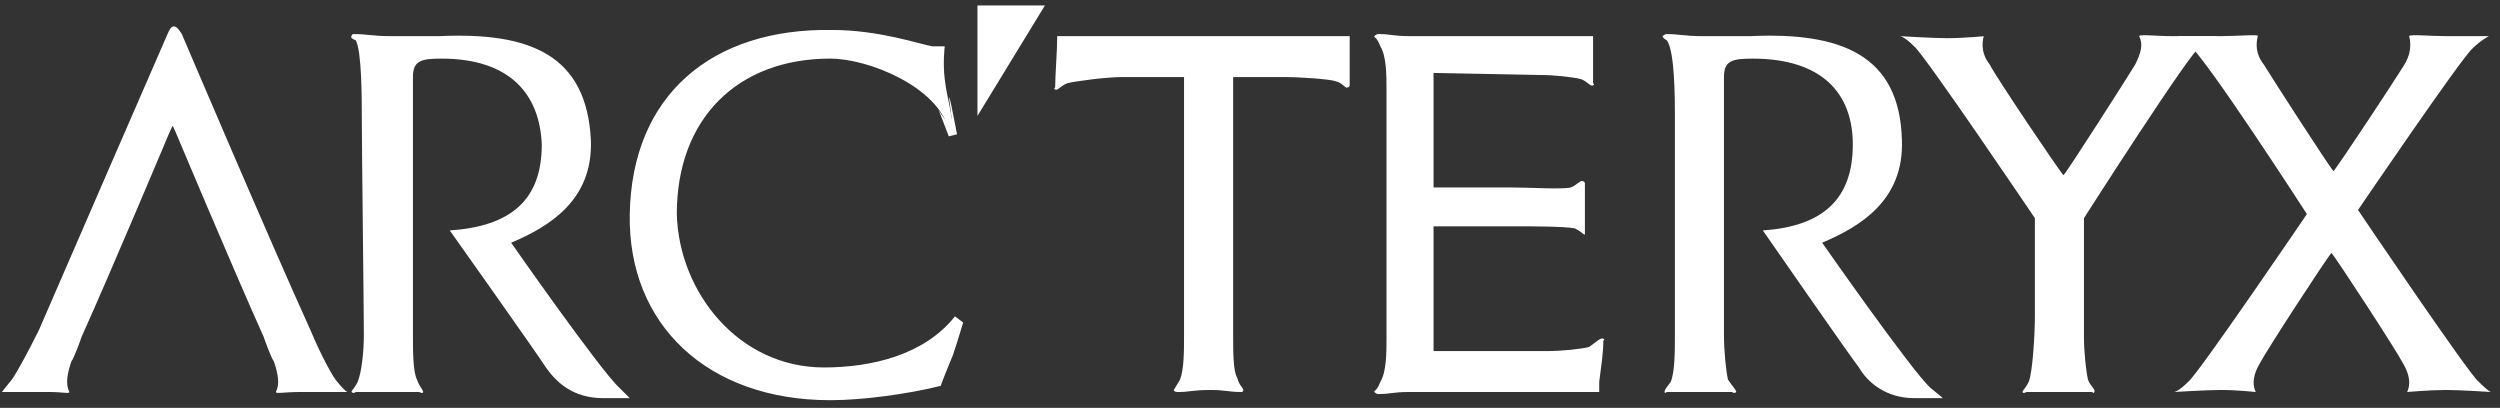
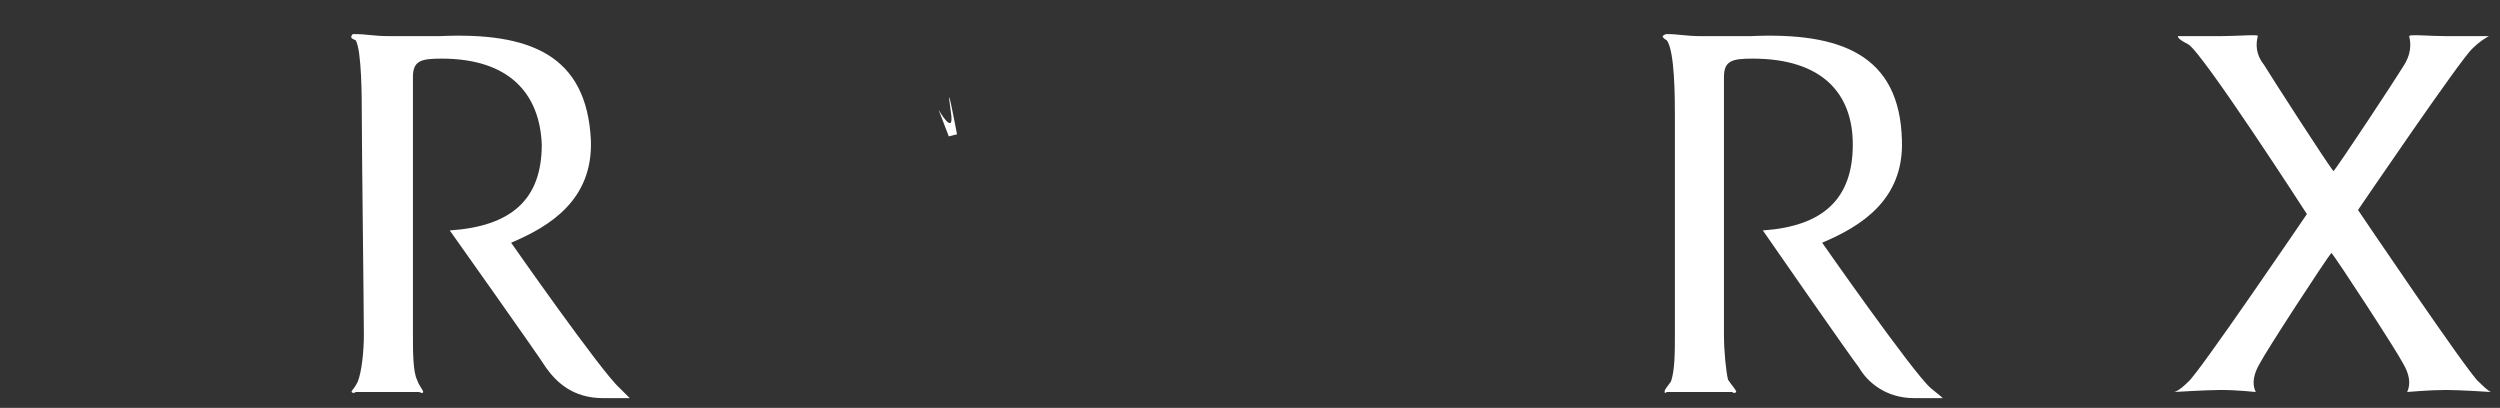
<svg xmlns="http://www.w3.org/2000/svg" fill="none" viewBox="0 0 190 31" height="31" width="190">
  <rect x="0" y="0" width="190" height="31" fill="#333333" stroke="none" />
-   <path fill="white" d="M74.287 0.414V8.809L79.415 0.414H74.287ZM72.421 26.995C71.955 28.083 71.489 29.327 71.489 29.327C69.001 29.947 65.582 30.414 63.095 30.414C53.768 30.414 47.706 24.662 47.862 16.269C48.017 7.252 54.08 2.122 63.25 2.278C66.826 2.278 69.934 3.368 70.867 3.523H71.8C71.8 3.523 71.644 4.765 71.8 6.01C71.956 7.408 72.421 8.809 72.421 10.051C72.421 10.362 72.11 9.895 72.11 9.895C71.333 6.632 66.048 4.454 63.095 4.454C56.1 4.454 51.437 8.963 51.437 16.269C51.593 22.174 56.1 27.927 62.628 27.927C66.203 27.927 70.245 26.995 72.576 24.042L73.198 24.509C73.198 24.509 72.887 25.595 72.421 26.995ZM108.95 14.249H115.014C116.256 14.249 118.743 14.405 119.366 14.249C119.833 14.093 120.144 13.627 120.297 13.782C120.453 13.782 120.453 13.938 120.453 13.938V17.823C120.297 17.823 120.297 17.666 119.677 17.355C118.898 17.199 116.256 17.199 115.014 17.199H108.95V26.683H117.5C118.742 26.683 120.143 26.527 120.763 26.372C121.23 26.061 121.696 25.594 121.852 25.75C122.008 25.75 121.852 25.906 121.852 25.906C121.852 26.839 121.696 27.77 121.541 29.016V29.792H107.085C105.841 29.792 105.685 29.948 104.754 29.948C104.754 29.948 104.598 29.948 104.443 29.792C104.443 29.638 104.599 29.792 104.91 29.016C105.375 28.238 105.375 26.84 105.375 25.595V15.802V6.941C105.375 5.699 105.375 4.301 104.91 3.523C104.599 2.744 104.443 2.901 104.443 2.744C104.599 2.588 104.754 2.588 104.754 2.588C105.685 2.588 105.841 2.744 107.085 2.744H121.074V6.321C121.074 6.321 121.23 6.477 121.074 6.477C120.918 6.633 120.607 6.166 120.143 6.01C119.521 5.854 118.12 5.699 117.033 5.699L108.949 5.543L108.95 14.249ZM13.819 2.589C13.819 2.589 20.503 18.29 23.612 25.128C24.39 26.994 25.322 28.704 25.633 29.015C26.255 29.791 26.41 29.791 26.41 29.791H22.835C21.591 29.791 20.97 29.947 20.97 29.791C21.281 29.171 21.126 28.393 20.814 27.459C20.658 27.303 20.193 26.061 20.037 25.595C17.86 20.776 13.352 10.051 13.352 10.051C13.041 9.429 13.196 9.429 12.886 10.051C12.886 10.051 8.378 20.777 6.203 25.595C6.047 26.062 5.581 27.304 5.426 27.459C5.115 28.393 4.96 29.171 5.27 29.791C5.27 29.947 4.804 29.791 3.715 29.791H0.141L0.763 29.015C1.074 28.704 2.006 26.994 2.939 25.128C5.893 18.289 12.732 2.589 12.732 2.589C13.042 1.812 13.353 1.812 13.819 2.589ZM89.987 5.855V25.44C89.987 26.684 89.987 28.083 89.676 28.861L89.21 29.639C89.21 29.793 89.521 29.793 89.521 29.793C90.454 29.793 90.609 29.639 92.008 29.639C93.096 29.639 93.407 29.793 94.34 29.793C94.34 29.793 94.496 29.793 94.496 29.639C94.496 29.483 94.185 29.328 94.028 28.706C93.718 28.239 93.718 26.686 93.718 25.441V5.856H97.602C98.846 5.856 101.023 6.012 101.489 6.167C102.111 6.323 102.267 6.79 102.422 6.635C102.576 6.635 102.576 6.478 102.576 6.478V2.747H80.349C80.349 3.836 80.193 5.7 80.193 6.633C80.193 6.633 80.037 6.79 80.193 6.79C80.349 6.943 80.66 6.478 81.126 6.322C81.748 6.166 84.079 5.855 85.323 5.855H89.987ZM154.651 16.58V24.042C154.651 25.284 154.495 28.238 154.184 29.016C153.872 29.638 153.716 29.638 153.716 29.792C153.716 29.948 154.027 29.792 154.027 29.792H159.003C159.003 29.792 159.159 29.948 159.159 29.792C159.315 29.638 158.848 29.327 158.691 28.861C158.535 28.239 158.38 26.686 158.38 25.596V16.581C158.38 16.581 166.619 3.68 167.241 3.524C168.172 3.368 168.483 2.746 168.483 2.746H165.065C163.82 2.746 162.577 2.589 162.577 2.746C162.888 3.368 162.733 3.99 162.266 4.921C161.799 5.699 157.136 13.005 156.825 13.316C156.514 13.005 151.695 5.854 151.229 4.921C150.607 4.145 150.607 3.368 150.762 2.746C150.918 2.746 149.208 2.902 147.963 2.902C146.876 2.902 144.389 2.746 144.389 2.746C144.389 2.746 144.701 2.746 145.477 3.524C146.256 4.146 154.651 16.58 154.651 16.58Z" clip-rule="evenodd" fill-rule="evenodd" />
  <path fill="white" d="M179.209 15.959C179.209 15.959 187.604 28.394 188.38 29.016C189.158 29.792 189.313 29.792 189.313 29.792C189.313 29.792 186.982 29.638 185.892 29.638C184.65 29.638 182.941 29.792 182.941 29.792C183.25 29.172 183.097 28.394 182.63 27.617C182.163 26.686 177.5 19.535 177.189 19.224C176.878 19.535 172.215 26.686 171.747 27.617C171.28 28.395 171.125 29.172 171.436 29.792C171.436 29.792 170.038 29.638 168.794 29.638C167.707 29.638 165.22 29.792 165.22 29.792C165.22 29.792 165.529 29.792 166.307 29.016C167.086 28.394 175.324 16.27 175.324 16.27C175.324 16.27 167.397 3.99 166.307 3.368C165.376 2.901 165.529 2.746 165.529 2.746H168.794C170.038 2.746 171.747 2.59 171.592 2.746C171.436 3.368 171.436 4.146 172.06 4.921C172.527 5.7 177.034 12.694 177.345 13.005C177.656 12.694 182.164 5.855 182.63 5.077C183.25 4.146 183.25 3.368 183.097 2.746C183.097 2.59 184.65 2.746 185.893 2.746H189.158C189.158 2.746 188.536 3.057 187.916 3.679C187.137 4.301 179.209 15.959 179.209 15.959ZM133.976 17.513C133.976 17.513 140.659 27.152 141.281 27.928C141.904 29.017 143.302 30.259 145.477 30.259H147.655C147.655 30.259 147.499 30.103 146.721 29.483C145.323 28.239 138.483 18.446 138.483 18.446C141.436 17.202 144.701 15.181 144.546 10.674C144.39 4.146 139.883 2.435 133.042 2.746H129.312C128.068 2.746 127.603 2.59 126.669 2.59C126.669 2.59 126.513 2.59 126.358 2.746C126.358 2.902 126.669 3.057 126.669 3.057C127.292 3.835 127.292 7.565 127.292 8.809V25.441C127.292 26.685 127.292 28.239 126.98 29.016C126.513 29.638 126.513 29.638 126.513 29.792C126.513 29.948 126.669 29.792 126.669 29.792H131.643C131.643 29.792 131.799 29.948 131.954 29.792C131.954 29.638 131.643 29.327 131.332 28.861C131.176 28.239 131.021 26.686 131.021 25.441V5.856C131.021 4.611 131.643 4.455 133.197 4.455C138.482 4.455 140.813 7.098 140.813 10.985C140.814 15.181 138.483 17.202 133.976 17.513ZM34.182 17.513C34.182 17.513 41.021 27.152 41.488 27.928C42.266 29.017 43.509 30.259 45.84 30.259H47.862L47.085 29.483C45.685 28.239 38.846 18.446 38.846 18.446C41.8 17.202 45.063 15.181 44.908 10.674C44.597 4.146 40.245 2.435 33.405 2.746H29.674C28.275 2.746 27.965 2.59 26.875 2.59C26.875 2.59 26.72 2.59 26.72 2.746C26.564 2.902 27.032 3.057 27.032 3.057C27.497 3.835 27.497 7.565 27.497 8.809C27.497 11.297 27.654 23.576 27.654 25.441C27.654 26.685 27.497 28.239 27.186 29.016C26.875 29.638 26.72 29.638 26.72 29.792C26.875 29.948 27.032 29.792 27.032 29.792H31.851C31.851 29.792 32.161 29.948 32.161 29.792C32.161 29.638 31.85 29.327 31.694 28.861C31.383 28.239 31.383 26.686 31.383 25.441V5.856C31.383 4.611 32.004 4.455 33.559 4.455C38.689 4.455 41.02 7.098 41.175 10.985C41.176 15.181 38.845 17.202 34.182 17.513ZM71.332 8.342C71.332 8.342 72.576 10.517 72.266 8.498C71.799 5.233 72.732 10.207 72.732 10.207L72.109 10.364L71.332 8.342Z" clip-rule="evenodd" fill-rule="evenodd" />
</svg>